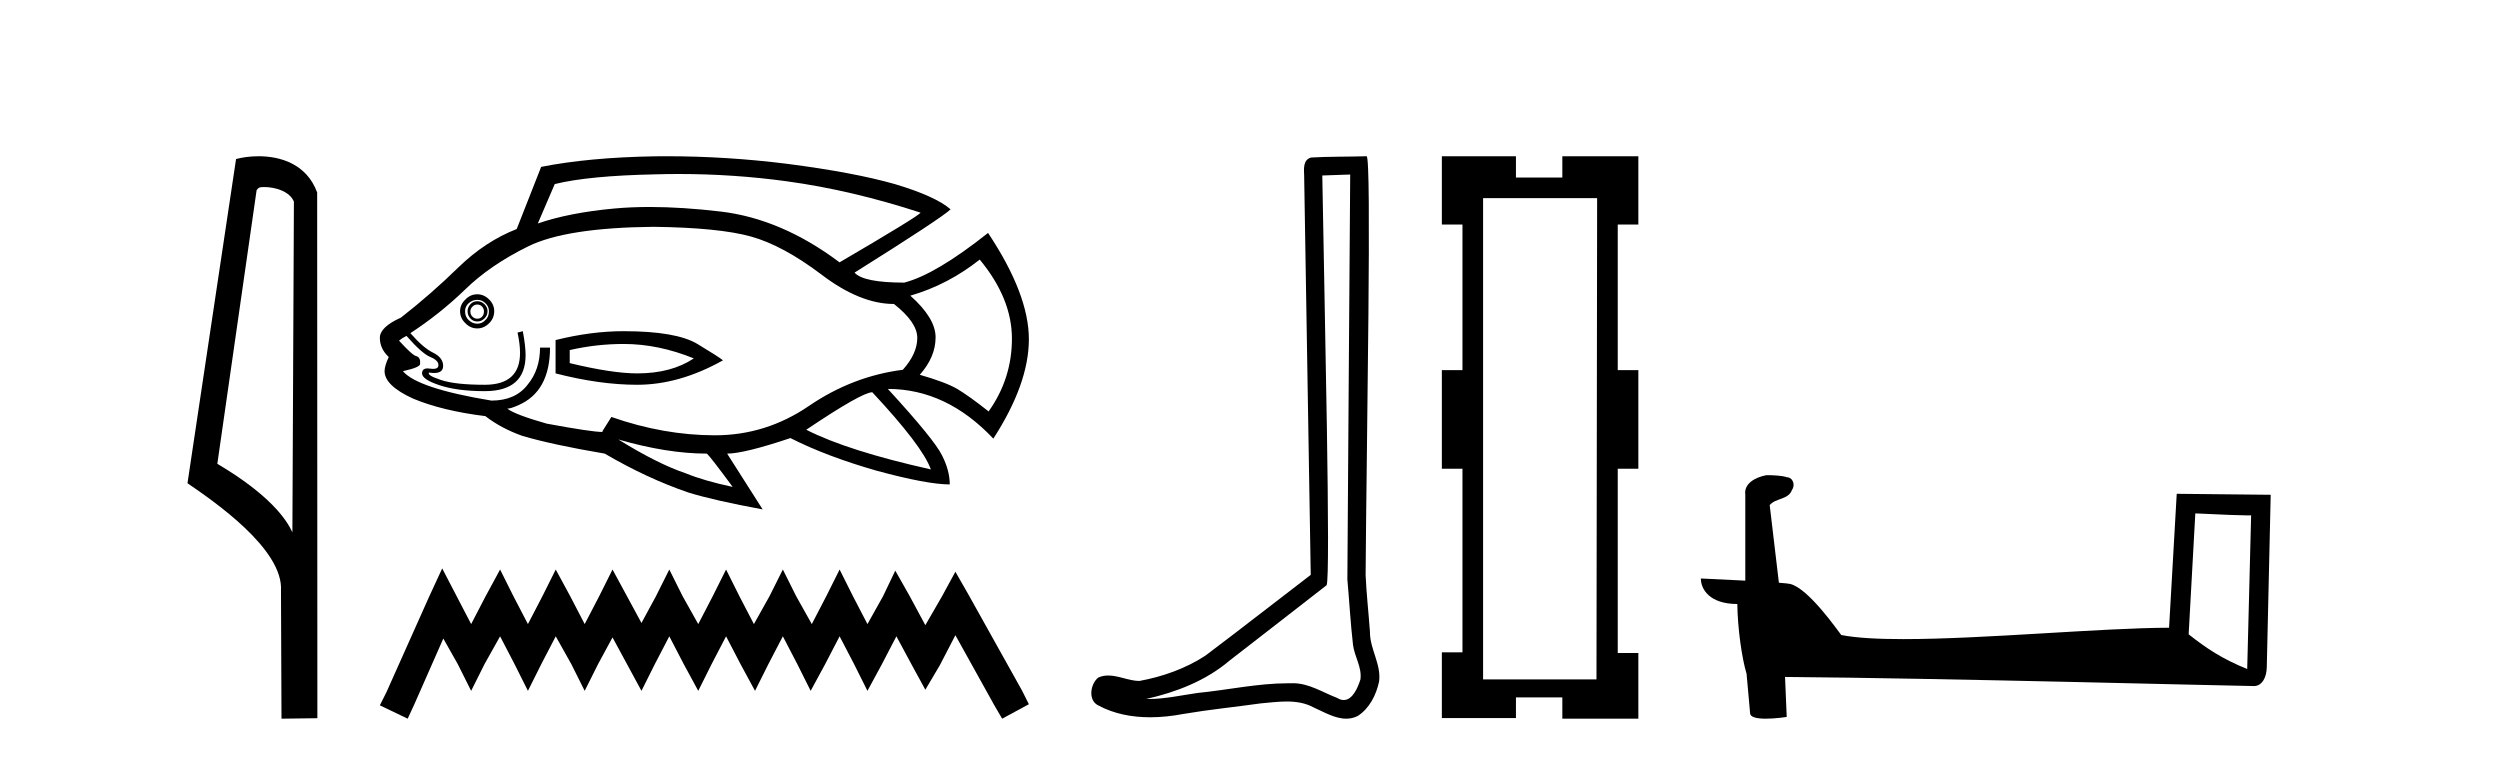
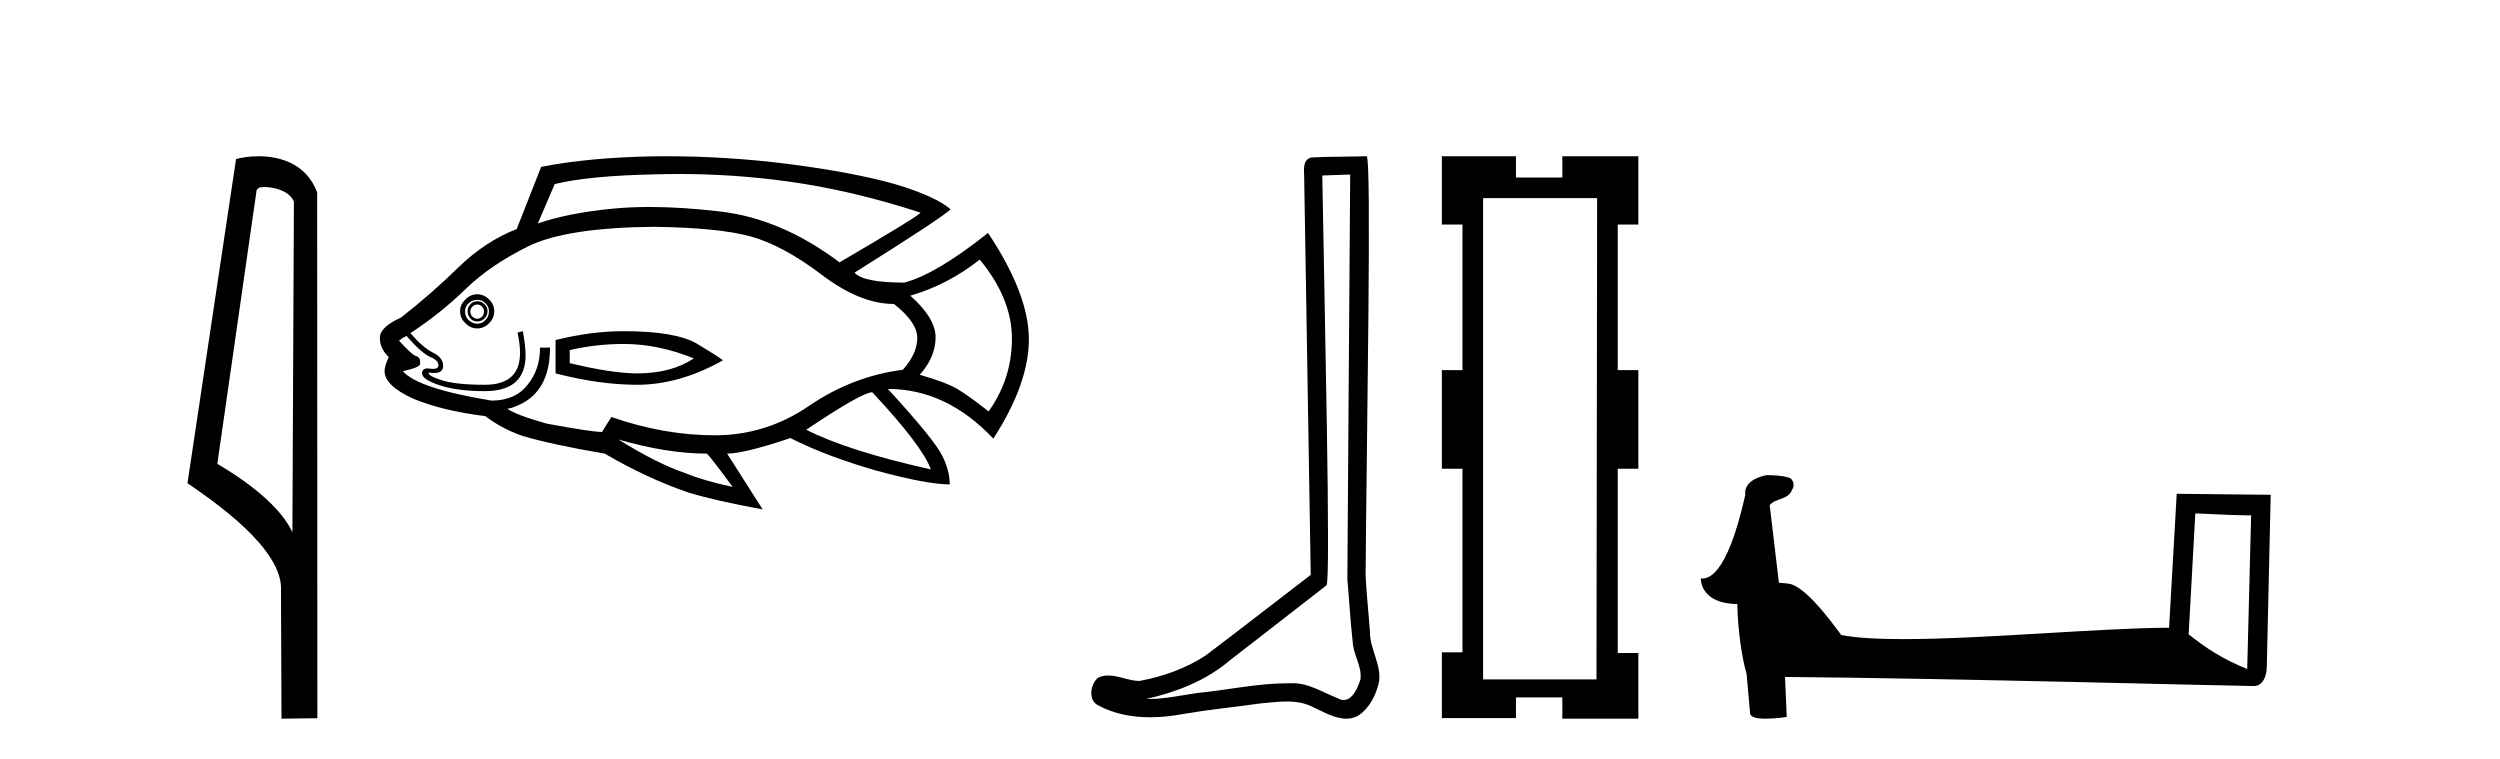
<svg xmlns="http://www.w3.org/2000/svg" width="135.0" height="41.0">
  <path d="M 14.259 10.1 C 14.884 10.1 15.648 10.34 15.871 10.89 L 15.789 28.751 L 15.789 28.751 C 15.473 28.034 14.531 26.699 11.736 25.046 L 13.858 10.263 C 13.958 10.157 13.955 10.1 14.259 10.1 ZM 15.789 28.751 L 15.789 28.751 C 15.789 28.751 15.789 28.751 15.789 28.751 L 15.789 28.751 L 15.789 28.751 ZM 13.962 8.437 C 13.484 8.437 13.053 8.505 12.747 8.588 L 10.124 26.094 C 11.512 27.044 15.325 29.648 15.173 31.91 L 15.201 38.809 L 17.138 38.783 L 17.127 10.393 C 16.551 8.837 15.12 8.437 13.962 8.437 Z" style="fill:#000000;stroke:none" />
  <path d="M 36.661 9.396 Q 39.609 9.396 42.488 9.79 Q 45.995 10.27 49.713 11.484 Q 49.563 11.694 45.336 14.167 Q 42.203 11.814 38.92 11.424 Q 36.829 11.177 35.081 11.177 Q 34.073 11.177 33.179 11.259 Q 30.736 11.484 29.042 12.068 L 29.956 9.94 Q 31.77 9.49 35.367 9.415 Q 36.016 9.396 36.661 9.396 ZM 25.774 16.445 Q 25.924 16.445 26.029 16.55 Q 26.134 16.67 26.134 16.805 Q 26.134 17 26.029 17.105 Q 25.924 17.21 25.774 17.21 Q 25.624 17.21 25.519 17.105 Q 25.399 17 25.399 16.805 Q 25.399 16.67 25.519 16.55 Q 25.624 16.445 25.774 16.445 ZM 25.774 16.266 Q 25.549 16.266 25.399 16.43 Q 25.249 16.595 25.249 16.805 Q 25.249 17.03 25.399 17.195 Q 25.549 17.36 25.774 17.36 Q 25.999 17.36 26.164 17.195 Q 26.328 17.03 26.328 16.805 Q 26.328 16.595 26.164 16.43 Q 25.999 16.266 25.774 16.266 ZM 25.774 16.191 Q 26.029 16.191 26.209 16.371 Q 26.403 16.55 26.403 16.805 Q 26.403 17.105 26.209 17.285 Q 26.029 17.48 25.774 17.48 Q 25.519 17.48 25.309 17.285 Q 25.114 17.105 25.114 16.805 Q 25.114 16.55 25.309 16.371 Q 25.519 16.191 25.774 16.191 ZM 25.774 15.891 Q 25.399 15.891 25.129 16.176 Q 24.844 16.445 24.844 16.805 Q 24.844 17.18 25.129 17.45 Q 25.399 17.735 25.774 17.735 Q 26.134 17.735 26.418 17.45 Q 26.688 17.18 26.688 16.805 Q 26.688 16.445 26.418 16.176 Q 26.134 15.891 25.774 15.891 ZM 33.674 18.574 Q 35.547 18.574 37.466 19.353 Q 36.252 20.163 34.408 20.163 Q 33.059 20.163 30.765 19.608 L 30.765 18.904 Q 32.205 18.574 33.674 18.574 ZM 33.674 17.884 Q 31.92 17.884 30.001 18.364 L 30.001 20.163 Q 32.384 20.778 34.408 20.778 Q 36.686 20.778 39.04 19.458 Q 38.83 19.279 37.661 18.574 Q 36.507 17.884 33.674 17.884 ZM 52.905 14.017 Q 54.644 16.116 54.644 18.289 Q 54.644 20.448 53.385 22.217 Q 52.321 21.377 51.691 21.002 Q 51.077 20.643 49.668 20.238 Q 50.522 19.279 50.522 18.214 Q 50.522 17.18 49.158 15.966 Q 51.182 15.381 52.905 14.017 ZM 35.292 12.248 Q 38.83 12.293 40.554 12.773 Q 42.278 13.253 44.361 14.827 Q 46.445 16.415 48.274 16.415 Q 49.533 17.405 49.533 18.244 Q 49.533 19.099 48.753 19.968 Q 46.04 20.313 43.687 21.917 Q 41.363 23.506 38.605 23.506 Q 35.847 23.506 33.014 22.516 L 32.534 23.281 L 32.534 23.326 Q 31.95 23.326 29.521 22.876 Q 27.827 22.396 27.393 22.067 Q 27.573 22.067 27.977 21.887 Q 29.701 21.152 29.701 18.769 L 29.162 18.769 Q 29.162 19.968 28.487 20.778 Q 27.827 21.632 26.538 21.632 Q 22.536 20.972 21.757 20.043 Q 22.716 19.833 22.686 19.638 Q 22.716 19.309 22.491 19.234 Q 22.281 19.204 21.547 18.394 Q 21.727 18.244 21.951 18.139 Q 22.791 19.099 23.241 19.279 Q 23.675 19.458 23.675 19.713 Q 23.675 19.92 23.39 19.92 Q 23.323 19.92 23.241 19.908 Q 23.157 19.894 23.089 19.894 Q 22.791 19.894 22.791 20.163 Q 22.791 20.493 23.75 20.808 Q 24.71 21.122 26.179 21.122 Q 28.382 21.122 28.382 19.174 Q 28.382 18.694 28.232 17.884 L 27.947 17.959 Q 28.082 18.574 28.082 19.054 Q 28.082 20.778 26.179 20.778 Q 24.59 20.778 23.825 20.523 Q 23.046 20.268 23.166 20.118 L 23.166 20.118 Q 23.319 20.142 23.441 20.142 Q 23.93 20.142 23.93 19.758 Q 23.93 19.309 23.375 19.039 Q 22.836 18.769 22.161 17.989 Q 23.75 16.955 25.114 15.636 Q 26.463 14.317 28.532 13.298 Q 30.586 12.293 35.292 12.248 ZM 47.104 21.182 Q 49.818 24.09 50.267 25.349 Q 45.77 24.345 43.537 23.206 Q 46.55 21.182 47.104 21.182 ZM 33.389 23.731 Q 36.027 24.495 38.17 24.495 Q 38.35 24.645 39.565 26.294 Q 38.021 25.964 37.031 25.559 Q 35.517 25.05 33.389 23.731 ZM 35.999 8.437 Q 35.675 8.437 35.352 8.441 Q 31.8 8.501 29.222 9.011 L 27.902 12.368 Q 26.209 13.028 24.755 14.437 Q 23.301 15.861 21.652 17.15 Q 20.512 17.66 20.512 18.244 Q 20.512 18.829 20.992 19.279 Q 20.767 19.758 20.767 20.043 Q 20.767 20.823 22.311 21.527 Q 23.9 22.187 26.209 22.471 Q 27.063 23.131 28.202 23.536 Q 29.821 24.015 32.654 24.495 Q 34.933 25.829 37.166 26.594 Q 38.575 27.028 41.183 27.508 L 39.265 24.495 Q 40.179 24.495 42.682 23.656 Q 44.631 24.645 47.359 25.424 Q 50.072 26.159 51.287 26.159 Q 51.287 25.424 50.882 24.615 Q 50.477 23.761 47.944 21.002 Q 51.107 21.002 53.64 23.686 Q 55.559 20.718 55.559 18.319 Q 55.559 15.891 53.355 12.578 Q 50.522 14.827 48.828 15.261 Q 46.625 15.261 46.145 14.722 Q 50.852 11.769 51.332 11.304 Q 50.522 10.599 48.319 9.94 Q 46.1 9.31 42.503 8.846 Q 39.232 8.437 35.999 8.437 Z" style="fill:#000000;stroke:none" />
-   <path d="M 23.879 30.694 L 23.157 32.257 L 20.873 37.367 L 20.512 38.088 L 22.015 38.809 L 22.376 38.028 L 23.939 34.481 L 24.72 35.864 L 25.442 37.306 L 26.163 35.864 L 27.005 34.361 L 27.786 35.864 L 28.508 37.306 L 29.229 35.864 L 30.01 34.361 L 30.852 35.864 L 31.573 37.306 L 32.295 35.864 L 33.076 34.421 L 33.858 35.864 L 34.639 37.306 L 35.36 35.864 L 36.142 34.361 L 36.923 35.864 L 37.705 37.306 L 38.426 35.864 L 39.208 34.361 L 39.989 35.864 L 40.771 37.306 L 41.492 35.864 L 42.274 34.361 L 43.055 35.864 L 43.776 37.306 L 44.558 35.864 L 45.339 34.361 L 46.121 35.864 L 46.842 37.306 L 47.624 35.864 L 48.405 34.361 L 49.247 35.924 L 49.968 37.246 L 50.75 35.924 L 51.591 34.301 L 53.695 38.088 L 54.116 38.809 L 55.559 38.028 L 55.198 37.306 L 52.313 32.137 L 51.591 30.874 L 50.87 32.197 L 49.968 33.76 L 49.127 32.197 L 48.345 30.814 L 47.684 32.197 L 46.842 33.7 L 46.061 32.197 L 45.339 30.754 L 44.618 32.197 L 43.837 33.7 L 42.995 32.197 L 42.274 30.754 L 41.552 32.197 L 40.711 33.7 L 39.929 32.197 L 39.208 30.754 L 38.486 32.197 L 37.705 33.7 L 36.863 32.197 L 36.142 30.754 L 35.421 32.197 L 34.639 33.64 L 33.858 32.197 L 33.076 30.754 L 32.355 32.197 L 31.573 33.7 L 30.792 32.197 L 30.01 30.754 L 29.289 32.197 L 28.508 33.7 L 27.726 32.197 L 27.005 30.754 L 26.223 32.197 L 25.442 33.7 L 24.66 32.197 L 23.879 30.694 Z" style="fill:#000000;stroke:none" />
  <path d="M 72.911 9.424 C 72.861 16.711 72.803 23.997 72.758 31.284 C 72.864 32.464 72.926 33.649 73.063 34.826 C 73.143 35.455 73.553 36.041 73.464 36.685 C 73.33 37.12 73.044 37.802 72.562 37.802 C 72.455 37.802 72.338 37.769 72.211 37.691 C 71.43 37.391 70.685 36.894 69.824 36.894 C 69.776 36.894 69.728 36.895 69.68 36.898 C 69.637 36.898 69.594 36.897 69.552 36.897 C 67.914 36.897 66.305 37.259 64.681 37.418 C 63.793 37.544 62.909 37.747 62.008 37.747 C 61.97 37.747 61.932 37.746 61.894 37.745 C 63.519 37.378 65.124 36.757 66.404 35.665 C 68.147 34.31 69.895 32.963 71.634 31.604 C 71.87 31.314 71.521 16.507 71.404 9.476 C 71.906 9.459 72.409 9.441 72.911 9.424 ZM 73.796 8.437 C 73.796 8.437 73.796 8.437 73.796 8.437 C 72.935 8.465 71.654 8.452 70.797 8.506 C 70.338 8.639 70.418 9.152 70.425 9.52 C 70.544 16.694 70.662 23.868 70.78 31.042 C 68.879 32.496 66.993 33.973 65.081 35.412 C 64.01 36.109 62.772 36.543 61.523 36.772 C 60.964 36.766 60.4 36.477 59.844 36.477 C 59.665 36.477 59.487 36.507 59.311 36.586 C 58.882 36.915 58.734 37.817 59.308 38.093 C 60.172 38.557 61.135 38.733 62.104 38.733 C 62.715 38.733 63.33 38.663 63.924 38.55 C 65.304 38.315 66.698 38.178 68.084 37.982 C 68.54 37.942 69.014 37.881 69.48 37.881 C 69.984 37.881 70.479 37.953 70.934 38.201 C 71.482 38.444 72.086 38.809 72.696 38.809 C 72.899 38.809 73.104 38.768 73.307 38.668 C 73.945 38.27 74.314 37.528 74.47 36.81 C 74.599 35.873 73.966 35.044 73.977 34.114 C 73.905 33.096 73.789 32.08 73.743 31.061 C 73.795 23.698 74.079 8.437 73.796 8.437 Z" style="fill:#000000;stroke:none" />
  <path d="M 86.245 10.698 L 86.21 36.687 L 80.087 36.687 L 80.087 10.698 ZM 77.86 8.437 L 77.86 12.125 L 78.973 12.125 L 78.973 19.987 L 77.86 19.987 L 77.86 25.31 L 78.973 25.31 L 78.973 35.226 L 77.86 35.226 L 77.86 38.775 L 81.861 38.775 L 81.861 37.661 L 84.366 37.661 L 84.366 38.809 L 88.471 38.809 L 88.471 35.261 L 87.358 35.261 L 87.358 25.31 L 88.471 25.31 L 88.471 19.987 L 87.358 19.987 L 87.358 12.125 L 88.471 12.125 L 88.471 8.437 L 84.366 8.437 L 84.366 9.585 L 81.861 9.585 L 81.861 8.437 Z" style="fill:#000000;stroke:none" />
-   <path d="M 118.547 27.723 C 120.136 27.8 121.014 27.832 121.39 27.832 C 121.468 27.832 121.524 27.831 121.561 27.828 L 121.561 27.828 L 121.349 36.128 C 119.985 35.572 119.144 35.009 118.187 34.253 L 118.547 27.723 ZM 95.472 25.659 C 95.427 25.659 95.394 25.66 95.379 25.661 C 94.854 25.758 94.155 26.078 94.246 26.723 C 94.246 28.267 94.246 29.811 94.246 31.355 C 93.217 31.301 92.16 31.253 91.846 31.238 L 91.846 31.238 C 91.846 31.82 92.317 32.616 93.815 32.616 C 93.831 33.929 94.061 35.537 94.307 36.358 C 94.309 36.357 94.31 36.356 94.312 36.355 L 94.505 38.506 C 94.505 38.744 94.912 38.809 95.358 38.809 C 95.893 38.809 96.483 38.715 96.483 38.715 L 96.392 36.555 L 96.392 36.555 C 104.826 36.621 120.92 37.047 121.718 37.047 C 122.131 37.047 122.407 36.605 122.407 35.989 L 122.618 26.718 L 117.543 26.665 L 117.13 33.897 C 113.452 33.908 107.098 34.512 102.779 34.512 C 101.406 34.512 100.239 34.451 99.428 34.29 C 99.264 34.093 97.679 31.783 96.671 31.533 C 96.592 31.513 96.355 31.491 96.06 31.468 C 95.895 30.07 95.729 28.673 95.564 27.276 C 95.88 26.887 96.581 26.993 96.767 26.454 C 96.958 26.201 96.828 25.779 96.483 25.769 C 96.264 25.682 95.704 25.659 95.472 25.659 Z" style="fill:#000000;stroke:none" />
+   <path d="M 118.547 27.723 C 120.136 27.8 121.014 27.832 121.39 27.832 C 121.468 27.832 121.524 27.831 121.561 27.828 L 121.561 27.828 L 121.349 36.128 C 119.985 35.572 119.144 35.009 118.187 34.253 L 118.547 27.723 ZM 95.472 25.659 C 95.427 25.659 95.394 25.66 95.379 25.661 C 94.854 25.758 94.155 26.078 94.246 26.723 C 93.217 31.301 92.16 31.253 91.846 31.238 L 91.846 31.238 C 91.846 31.82 92.317 32.616 93.815 32.616 C 93.831 33.929 94.061 35.537 94.307 36.358 C 94.309 36.357 94.31 36.356 94.312 36.355 L 94.505 38.506 C 94.505 38.744 94.912 38.809 95.358 38.809 C 95.893 38.809 96.483 38.715 96.483 38.715 L 96.392 36.555 L 96.392 36.555 C 104.826 36.621 120.92 37.047 121.718 37.047 C 122.131 37.047 122.407 36.605 122.407 35.989 L 122.618 26.718 L 117.543 26.665 L 117.13 33.897 C 113.452 33.908 107.098 34.512 102.779 34.512 C 101.406 34.512 100.239 34.451 99.428 34.29 C 99.264 34.093 97.679 31.783 96.671 31.533 C 96.592 31.513 96.355 31.491 96.06 31.468 C 95.895 30.07 95.729 28.673 95.564 27.276 C 95.88 26.887 96.581 26.993 96.767 26.454 C 96.958 26.201 96.828 25.779 96.483 25.769 C 96.264 25.682 95.704 25.659 95.472 25.659 Z" style="fill:#000000;stroke:none" />
</svg>